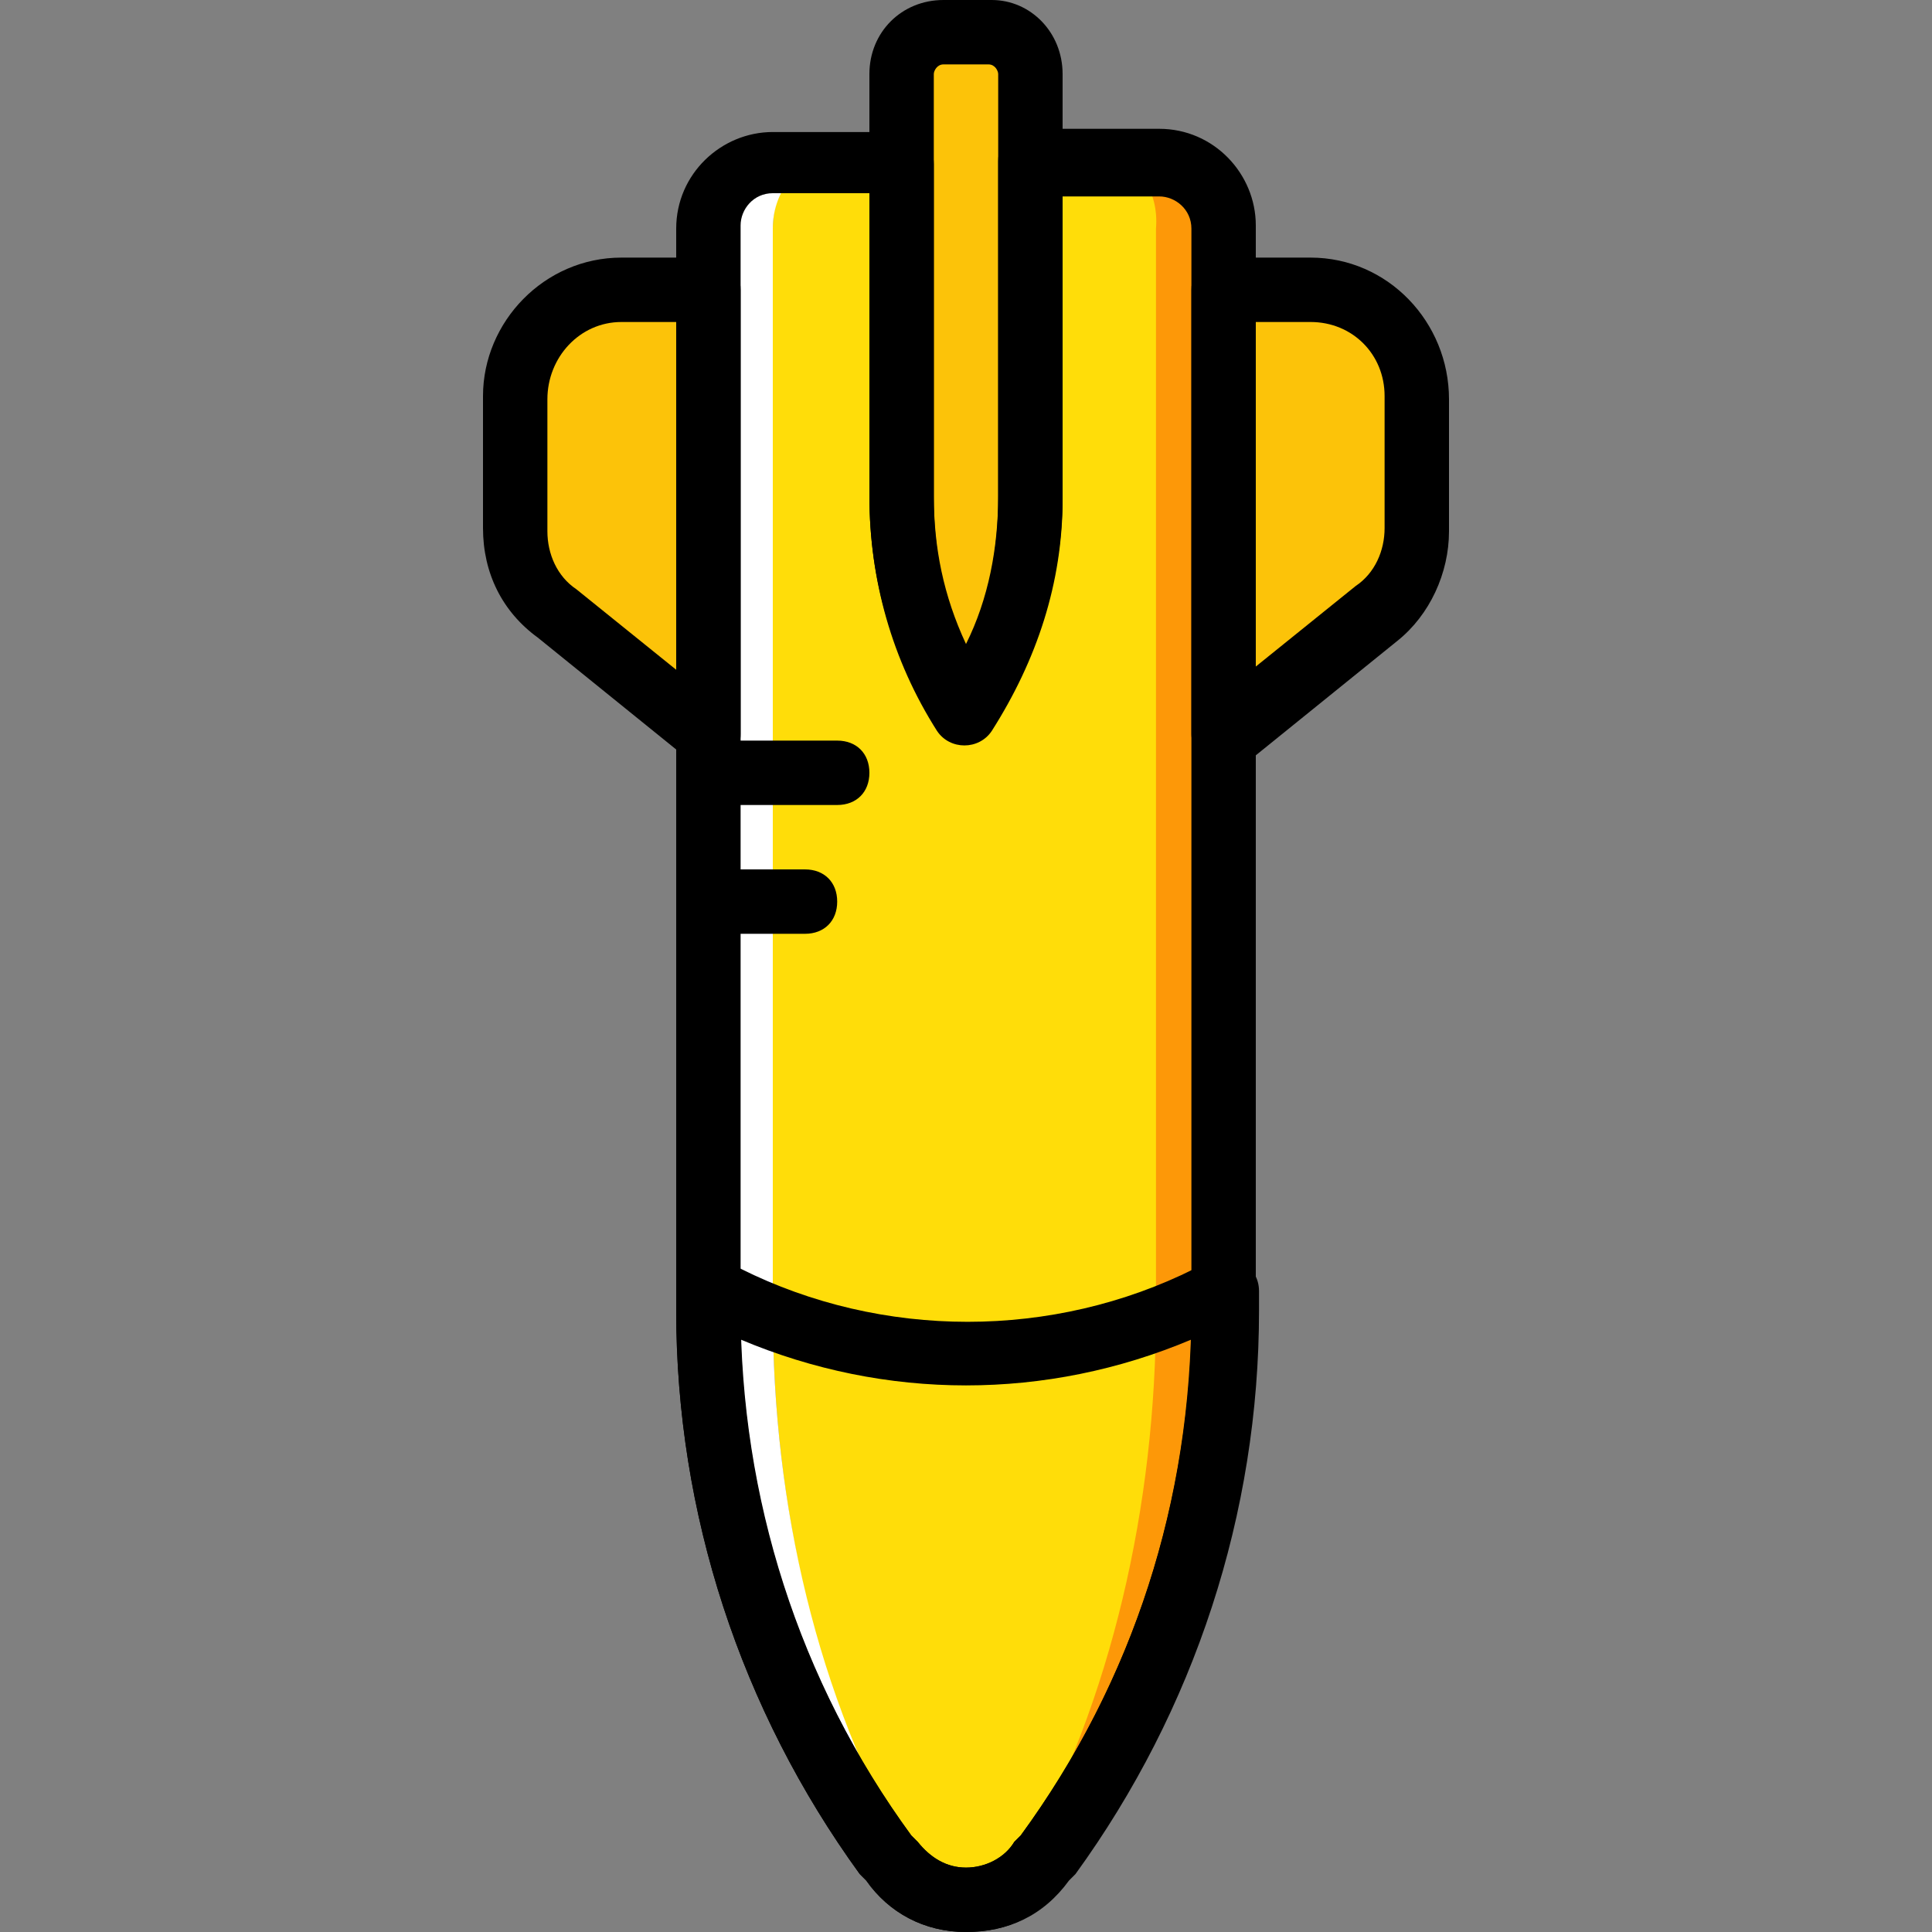
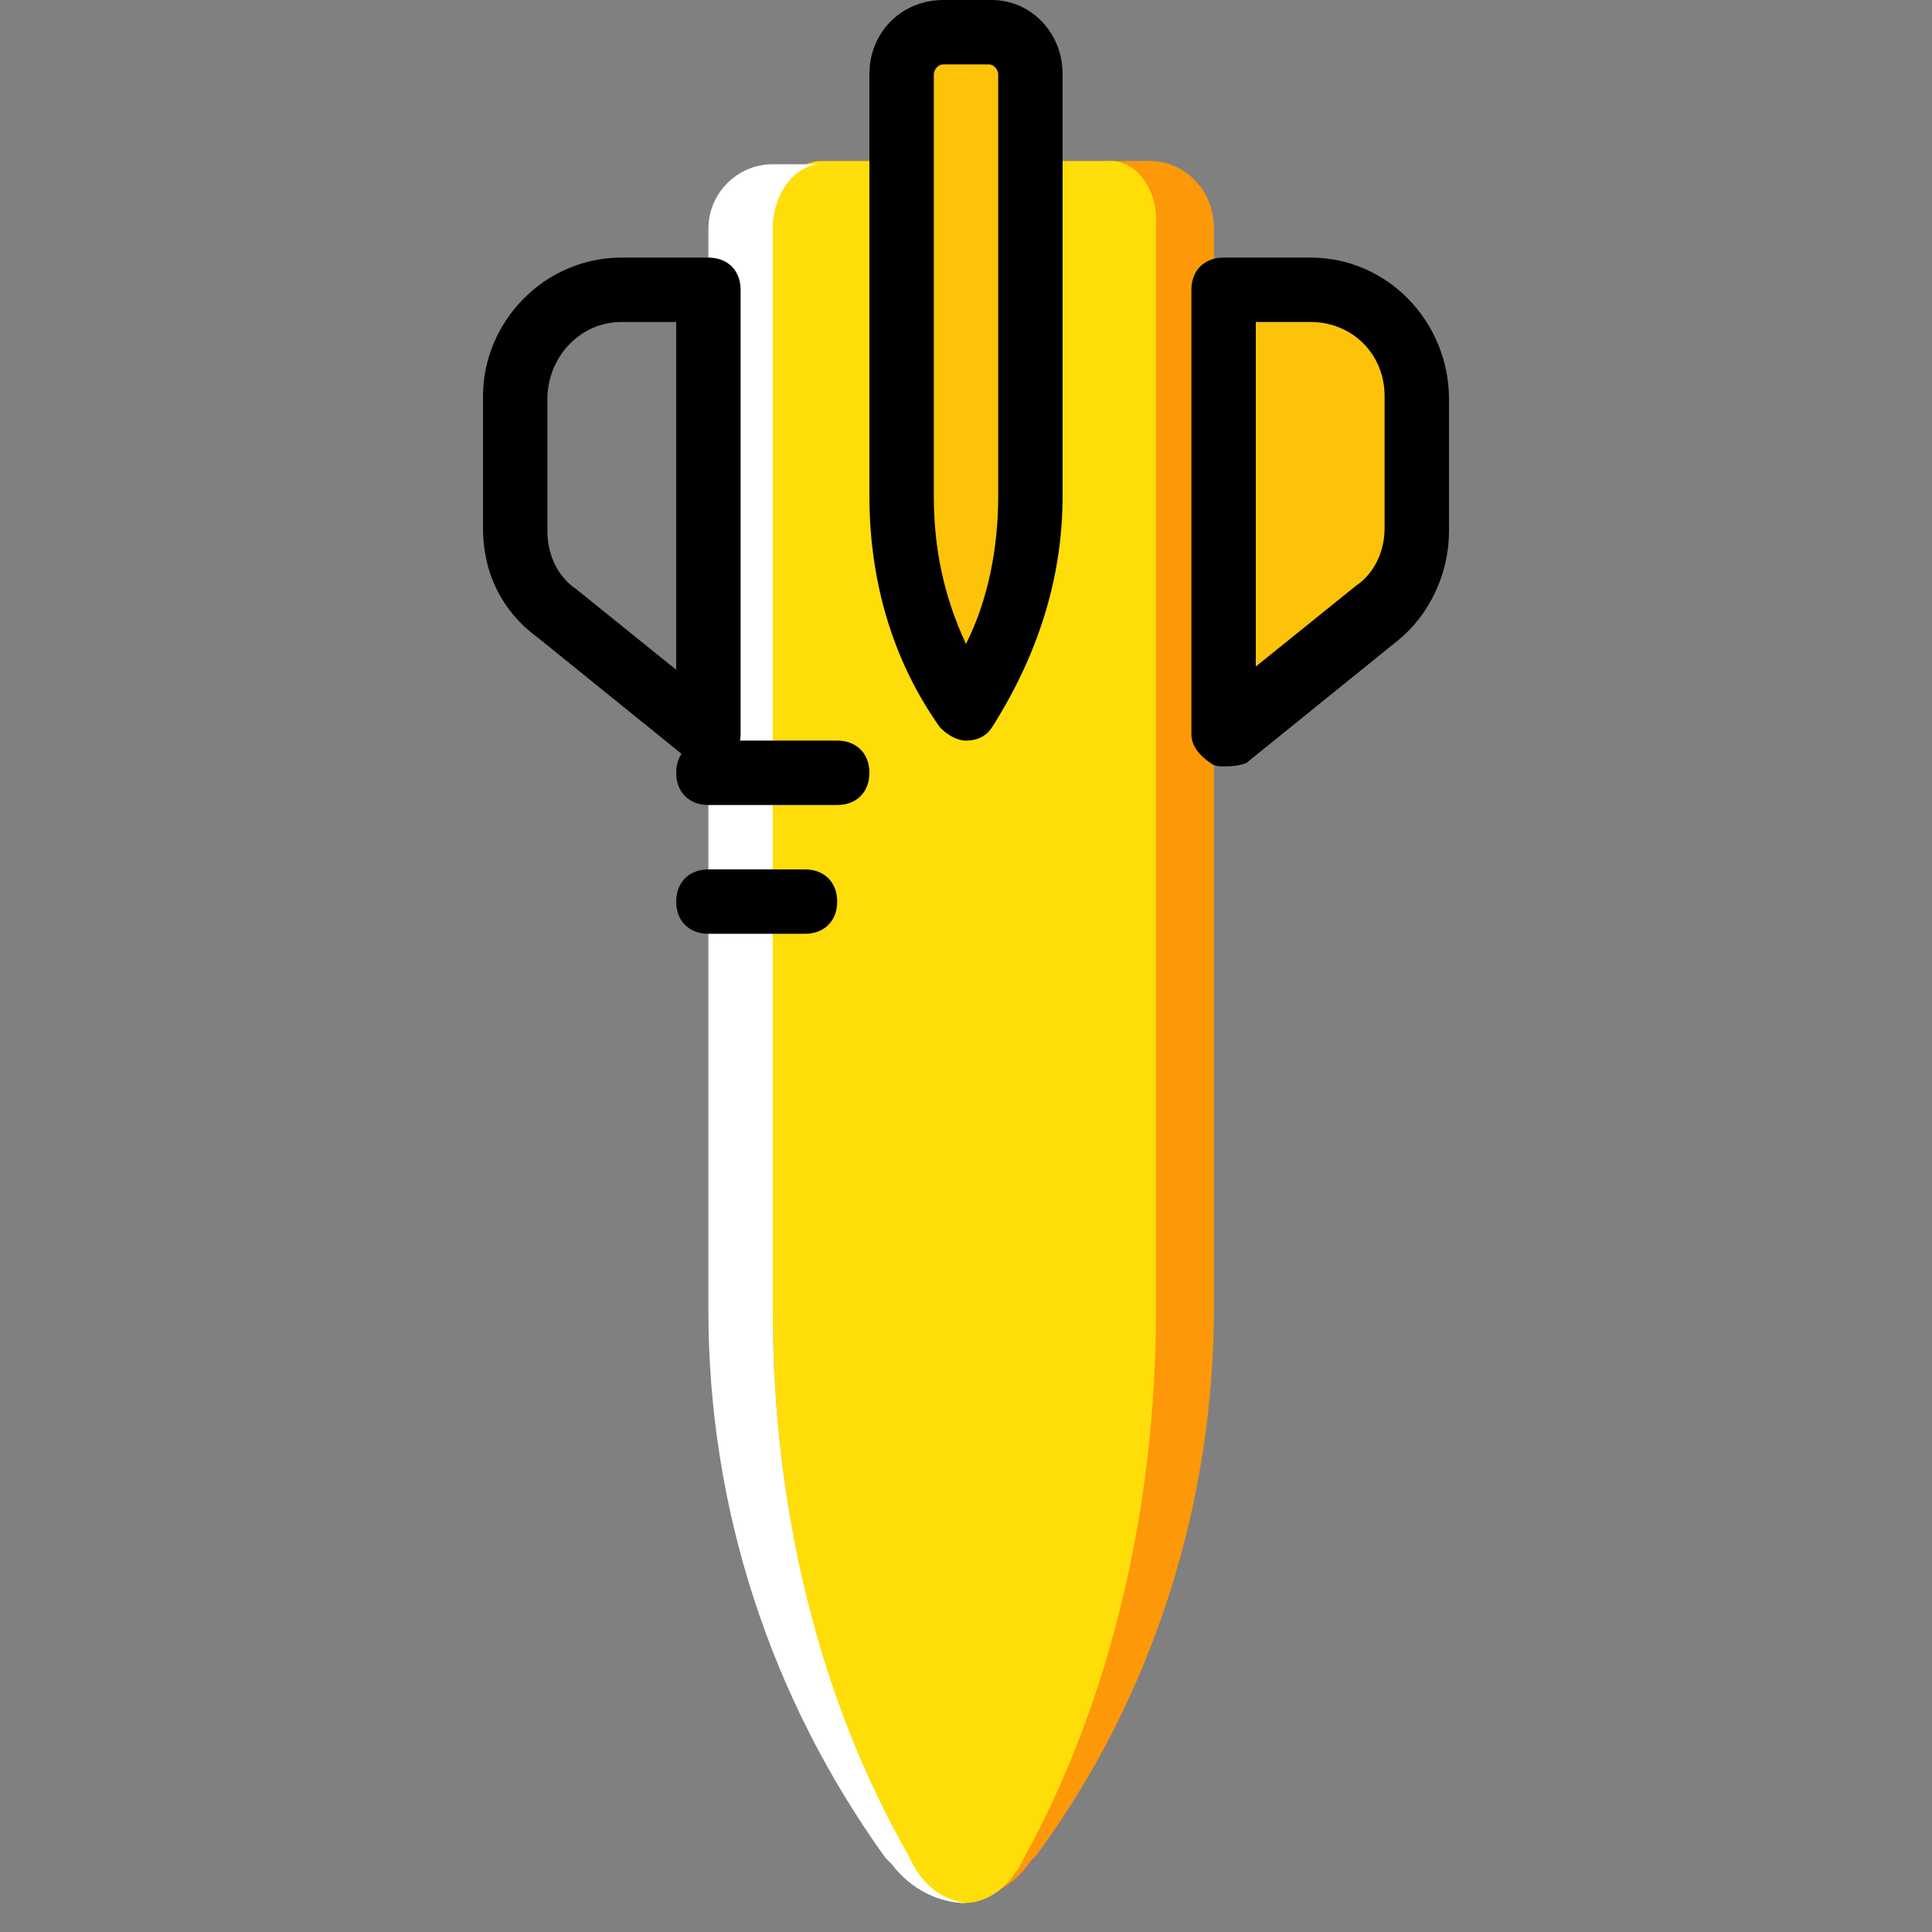
<svg xmlns="http://www.w3.org/2000/svg" height="800px" width="800px" version="1.1" id="Layer_1" viewBox="0 0 512 512" xml:space="preserve">
  <rect x="0" y="0" width="512" height="512" fill="#808080" stroke="none" />
  <g transform="translate(1 1)">
    <path style="fill:#FD9808;" d="M303.64,41.667h-12.8c6.827,0,12.8,7.68,12.8,17.067v286.72c0,52.053-11.947,102.4-34.987,145.067   l-0.853,1.707c-4.267,6.827-9.387,10.24-15.36,10.24c7.68,0,15.36-3.413,19.627-10.24l1.707-1.707   c30.72-41.813,46.933-93.013,46.933-145.067V59.587C320.707,49.347,313.027,41.667,303.64,41.667" />
    <path style="fill:#FFDD09;" d="M293.4,41.667h-25.6v88.747c0,20.48-4.267,40.107-12.8,56.32c-8.533-17.067-12.8-36.693-12.8-56.32   V41.667h-25.6c-6.827,0-12.8,7.68-12.8,17.92v286.72c0,52.053,11.947,102.4,34.987,145.067l0.853,1.707   c7.68,13.653,22.187,13.653,29.867,0l0.853-1.707c23.04-41.813,34.987-93.013,34.987-145.067V59.587   C306.2,49.347,300.227,41.667,293.4,41.667" />
    <path style="fill:#FFFFFF;" d="M240.493,492.227l-0.853-1.707c-23.893-41.813-35.84-92.16-35.84-144.213V59.587   c0-9.387,5.973-17.067,12.8-17.067h-12.8c-9.387,0-17.067,7.68-17.067,17.067v286.72c0,52.053,16.213,102.4,46.933,145.067   l1.707,1.707c5.12,6.827,12.8,10.24,19.627,10.24C249.027,502.467,243.907,499.053,240.493,492.227" />
    <g>
      <path style="fill:#FCC309;" d="M255,186.733L255,186.733c-11.093-17.067-17.067-36.693-17.067-56.32V18.627    c0-5.973,5.12-11.093,11.093-11.093h12.8c5.12,0,10.24,5.12,10.24,11.093v111.787C272.067,150.893,266.093,170.52,255,186.733" />
-       <path style="fill:#FCC309;" d="M186.733,75.8h-23.04c-15.36,0-28.16,12.8-28.16,29.013V139.8c0,8.533,4.267,17.067,11.093,22.187    l40.107,31.573V75.8z" />
      <path style="fill:#FCC309;" d="M346.307,75.8h-23.04v117.76l40.107-32.427c6.827-5.12,11.093-13.653,11.093-22.187V103.96    C374.467,88.6,361.667,75.8,346.307,75.8" />
    </g>
    <path d="M255,195.267c-2.56,0-5.12-1.707-6.827-3.413c-12.8-17.92-18.773-39.253-18.773-61.44V18.627   C229.4,7.533,237.933-1,249.027-1h12.8c10.24,0,18.773,8.533,18.773,19.627v111.787c0,22.187-6.827,42.667-18.773,61.44   C260.12,194.413,257.56,195.267,255,195.267z M249.027,16.067c-1.707,0-2.56,1.707-2.56,2.56v111.787   c0,13.653,2.56,26.453,8.533,39.253c5.973-11.947,8.533-25.6,8.533-39.253V18.627c0-0.853-0.853-2.56-2.56-2.56H249.027z" />
    <path d="M186.733,202.093c-1.707,0-3.413-0.853-5.12-1.707l-40.107-32.427C132.12,161.133,127,150.893,127,138.947V103.96   c0-19.627,16.213-36.693,36.693-36.693h23.04c5.12,0,8.533,3.413,8.533,8.533v117.76c0,3.413-1.707,5.973-5.12,7.68   C189.293,202.093,187.587,202.093,186.733,202.093z M163.693,84.333c-11.093,0-19.627,9.387-19.627,20.48V139.8   c0,5.973,2.56,11.947,7.68,15.36l26.453,21.333v-92.16H163.693z" />
    <path d="M323.267,202.093c-0.853,0-2.56,0-3.413-0.853c-2.56-1.707-5.12-4.267-5.12-7.68V75.8c0-5.12,3.413-8.533,8.533-8.533   h23.04c20.48,0,36.693,17.067,36.693,37.547V139.8c0,11.093-5.12,22.187-13.653,29.013L329.24,201.24   C326.68,202.093,324.973,202.093,323.267,202.093z M331.8,84.333v91.307l26.453-21.333c5.12-3.413,7.68-9.387,7.68-15.36V103.96   c0-11.093-8.533-19.627-19.627-19.627H331.8z" />
-     <path d="M255,511L255,511c-11.093,0-20.48-5.12-26.453-13.653l-1.707-1.707c-31.573-43.52-48.64-95.573-48.64-149.333V59.587   c0-14.507,11.947-25.6,25.6-25.6h34.133c5.12,0,8.533,3.413,8.533,8.533v88.747c0,13.653,2.56,26.453,8.533,39.253   c5.973-11.947,8.533-25.6,8.533-39.253v-89.6c0-5.12,3.413-8.533,8.533-8.533H306.2c14.507,0,25.6,11.947,25.6,25.6v286.72   c0,53.76-17.067,105.813-48.64,149.333l-1.707,1.707C275.48,506.733,266.093,511,255,511z M203.8,50.2   c-5.12,0-8.533,4.267-8.533,8.533v286.72c0,50.347,15.36,98.987,45.227,139.947l1.707,1.707c3.413,4.267,7.68,6.827,12.8,6.827l0,0   c5.12,0,10.24-2.56,12.8-6.827l1.707-1.707c29.867-40.96,45.227-88.747,45.227-139.947V59.587c0-5.12-4.267-8.533-8.533-8.533   h-25.6v80.213c0,22.187-6.827,42.667-18.773,61.44c-3.413,5.12-11.093,5.12-14.507,0c-11.947-18.773-17.92-40.107-17.92-62.293   V50.2H203.8z" />
-     <path d="M255,511L255,511c-11.093,0-20.48-5.12-26.453-13.653l-1.707-1.707c-31.573-43.52-48.64-95.573-48.64-149.333v-5.12   c0-2.56,1.707-5.973,4.267-7.68c2.56-1.707,5.973-1.707,8.533,0l4.267,1.707c37.547,18.773,82.773,18.773,120.32,0l4.267-1.707   c2.56-1.707,5.973-0.853,8.533,0c2.56,1.707,4.267,4.267,4.267,7.68v5.12c0,53.76-17.067,105.813-48.64,149.333l-1.707,1.707   C275.48,506.733,266.093,511,255,511z M195.267,353.987c1.707,47.787,17.067,93.013,45.227,131.413l1.707,1.707   c3.413,4.267,7.68,6.827,12.8,6.827l0,0c5.12,0,10.24-2.56,12.8-6.827l1.707-1.707c28.16-38.4,43.52-83.627,45.227-131.413   C276.333,370.2,233.667,370.2,195.267,353.987z" />
    <path d="M212.333,246.467h-25.6c-5.12,0-8.533-3.413-8.533-8.533c0-5.12,3.413-8.533,8.533-8.533h25.6   c5.12,0,8.533,3.413,8.533,8.533C220.867,243.053,217.453,246.467,212.333,246.467z" />
    <path d="M220.867,212.333h-34.133c-5.12,0-8.533-3.413-8.533-8.533c0-5.12,3.413-8.533,8.533-8.533h34.133   c5.12,0,8.533,3.413,8.533,8.533C229.4,208.92,225.987,212.333,220.867,212.333z" />
  </g>
</svg>